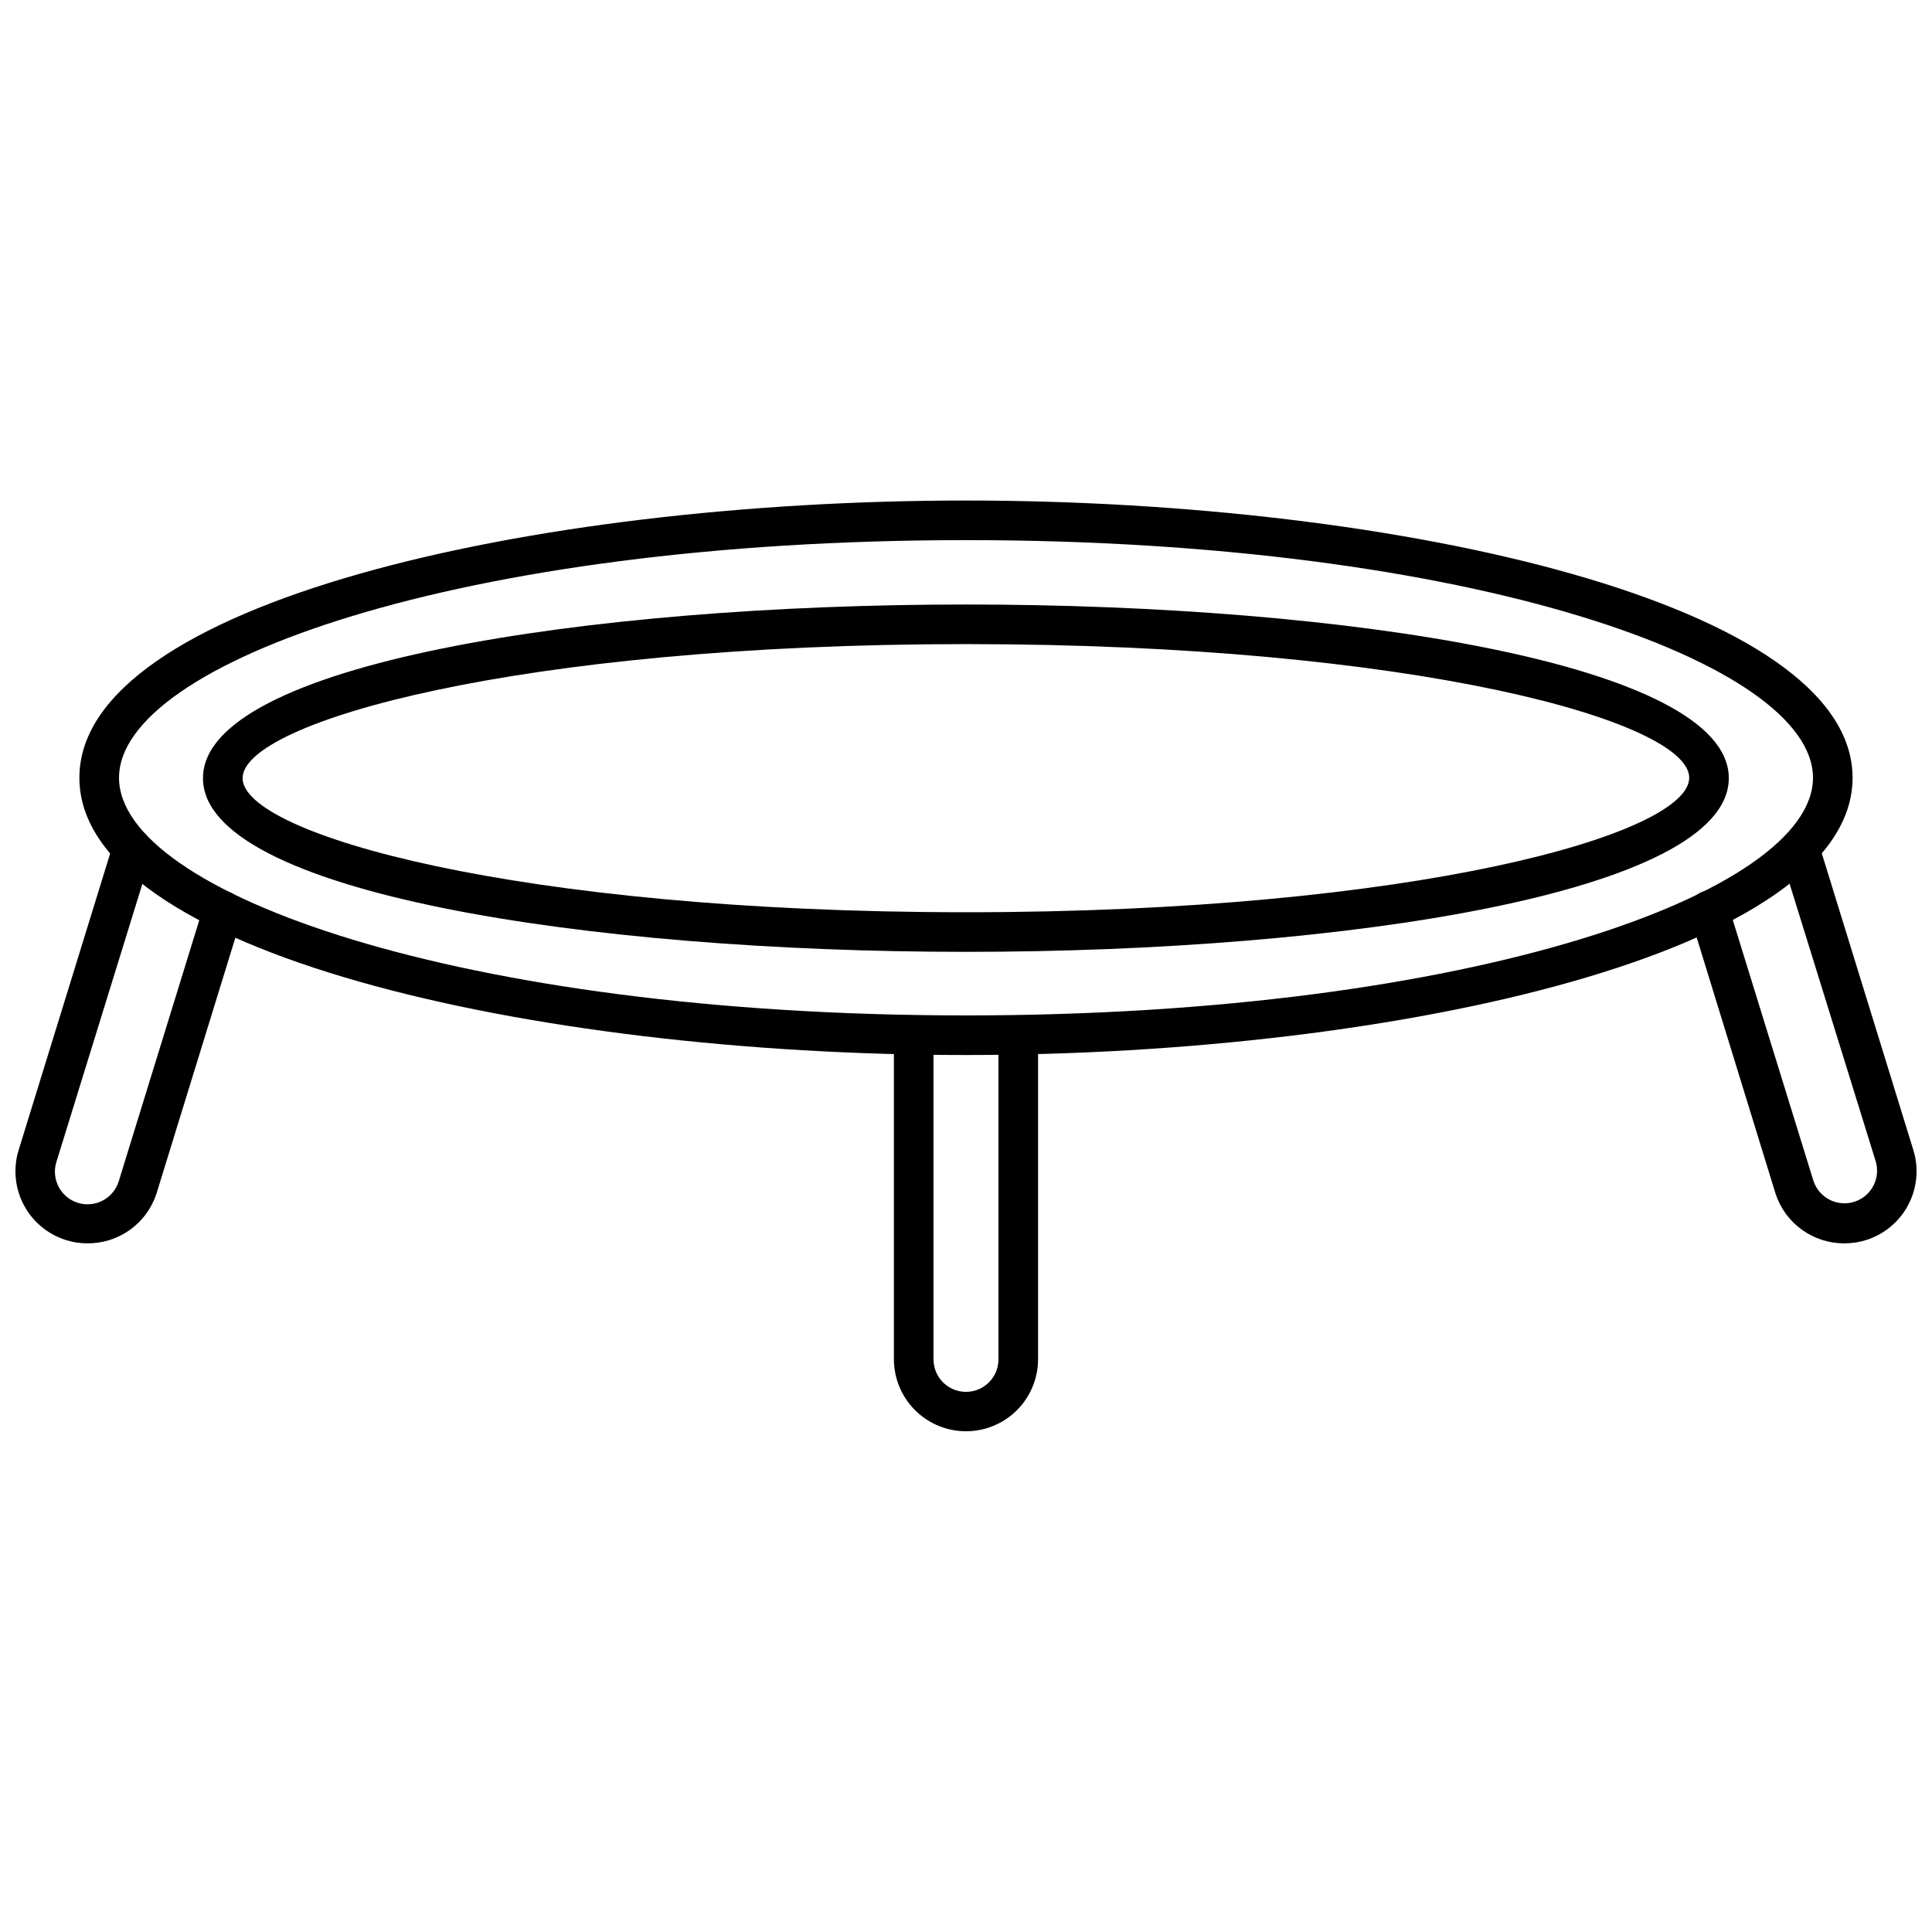
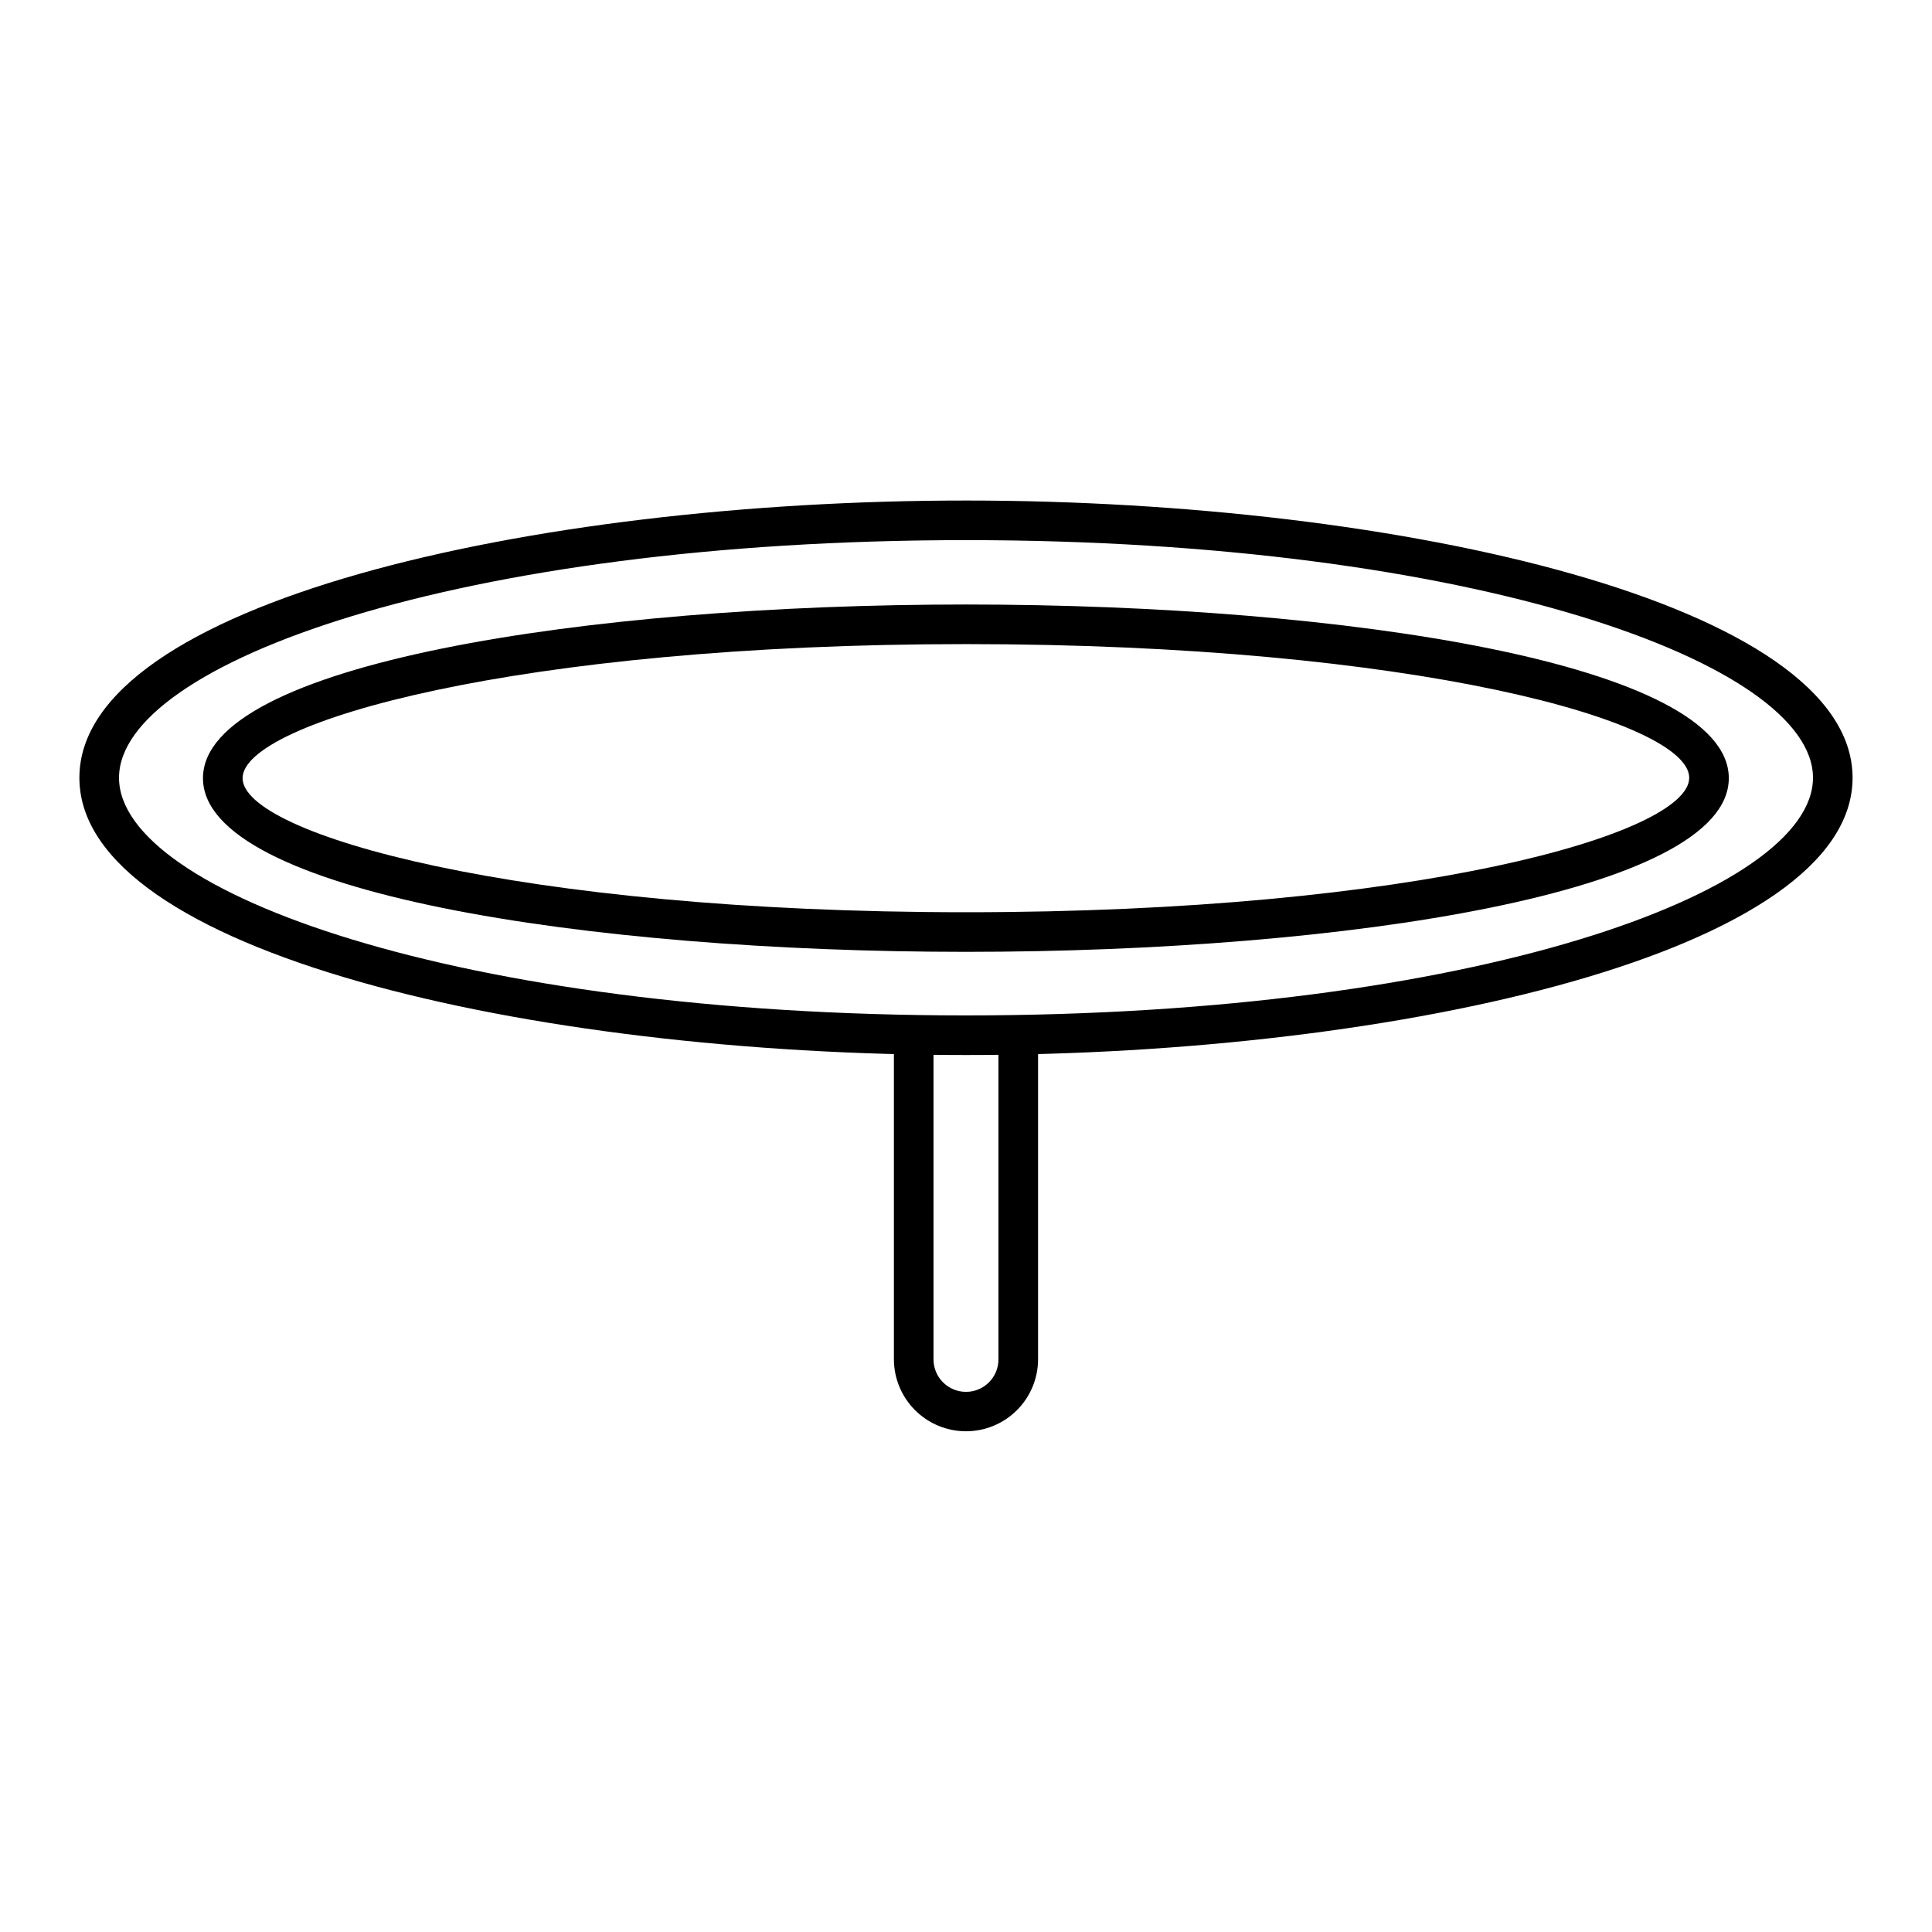
<svg xmlns="http://www.w3.org/2000/svg" width="800px" height="800px" version="1.1" viewBox="144 144 512 512">
  <defs>
    <clipPath id="b">
      <path d="m591 363h60.902v111h-60.902z" />
    </clipPath>
    <clipPath id="a">
-       <path d="m148.09 363h60.906v111h-60.906z" />
+       <path d="m148.09 363v111h-60.906z" />
    </clipPath>
  </defs>
  <path d="m400 423.59c-115.46 0-234.96-27.344-234.96-73.473 0-46.133 119.5-73.473 234.96-73.473 115.45 0 234.95 27.5 234.95 73.473 0 45.973-119.5 73.473-234.95 73.473zm0-136.45c-134.25 0-224.46 32.59-224.46 62.977 0 30.387 90.215 62.977 224.46 62.977s224.46-32.645 224.46-62.977c0-30.336-90.215-62.977-224.46-62.977z" />
  <path d="m400 396.25c-100.5 0-202.21-15.742-202.21-46.023s101.71-46.027 202.21-46.027 202.15 15.742 202.15 46.023c0 30.285-101.71 46.027-202.15 46.027zm0-81.555c-118.76 0-191.71 20.676-191.71 35.527 0 14.855 72.945 35.531 191.71 35.531 118.76 0 191.66-20.676 191.66-35.633 0-14.957-72.895-35.426-191.66-35.426z" />
  <path d="m400 523.3c-5.066 0-9.926-2.012-13.508-5.594-3.582-3.582-5.598-8.441-5.598-13.508v-85.859c0-2.898 2.352-5.246 5.25-5.246 2.898 0 5.246 2.348 5.246 5.246v85.91c0 4.754 3.856 8.605 8.609 8.605 4.75 0 8.605-3.852 8.605-8.605v-85.91c0-2.898 2.348-5.246 5.246-5.246 2.898 0 5.25 2.348 5.25 5.246v85.91c-0.016 5.059-2.031 9.902-5.613 13.473-3.582 3.574-8.434 5.578-13.488 5.578z" />
  <g clip-path="url(#b)">
-     <path d="m632.8 473.5c-4.047 0.023-7.996-1.242-11.277-3.609-3.285-2.367-5.731-5.715-6.984-9.562l-22.621-73.473c-0.418-1.328-0.289-2.769 0.355-4.004 0.645-1.234 1.754-2.164 3.082-2.582 2.769-0.871 5.719 0.668 6.586 3.438l22.617 73.156h0.004c1.449 4.551 6.312 7.066 10.863 5.617 2.184-0.695 4.004-2.231 5.055-4.269 1.055-2.035 1.254-4.41 0.559-6.594l-25.137-81.031c-0.855-2.781 0.707-5.731 3.488-6.586 2.785-0.855 5.734 0.707 6.586 3.492l25.086 81.289c1.492 4.844 0.996 10.082-1.375 14.562-2.371 4.477-6.426 7.828-11.273 9.316-1.816 0.562-3.711 0.844-5.613 0.84z" />
-   </g>
+     </g>
  <g clip-path="url(#a)">
    <path d="m167.2 473.5c-1.902 0.008-3.797-0.273-5.613-0.84-4.844-1.488-8.898-4.84-11.273-9.316-2.371-4.481-2.867-9.719-1.375-14.562l25.086-81.289c0.855-2.785 3.805-4.348 6.586-3.492 2.781 0.855 4.344 3.805 3.488 6.586l-25.137 81.293c-1.449 4.551 1.066 9.414 5.617 10.863 4.547 1.449 9.414-1.066 10.863-5.613l22.617-73.316c0.871-2.769 3.82-4.309 6.586-3.438 2.769 0.871 4.309 3.816 3.438 6.586l-22.617 73.367c-1.258 3.848-3.703 7.195-6.984 9.562-3.285 2.367-7.234 3.633-11.281 3.609z" />
  </g>
</svg>